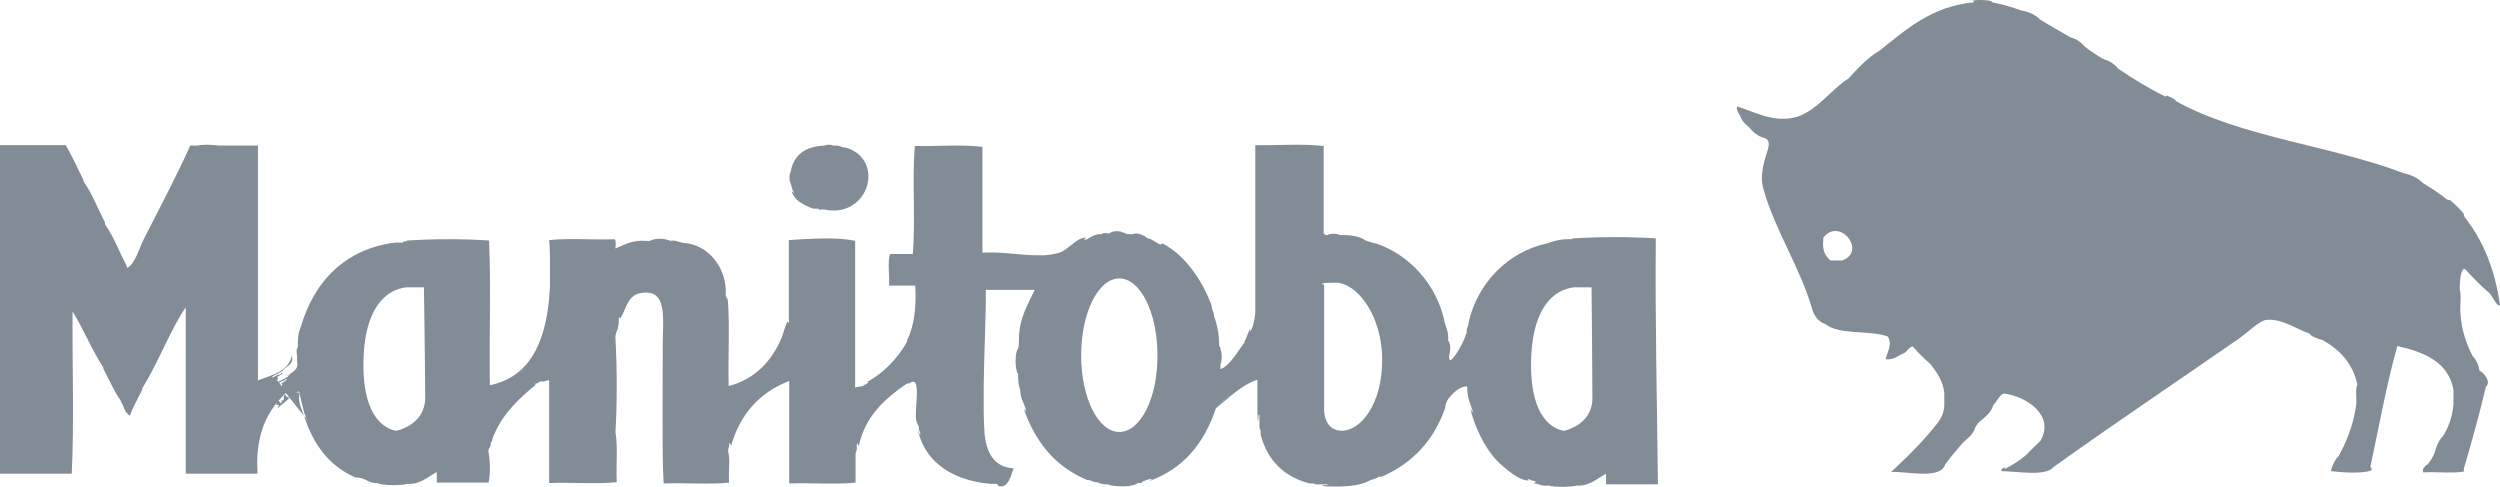
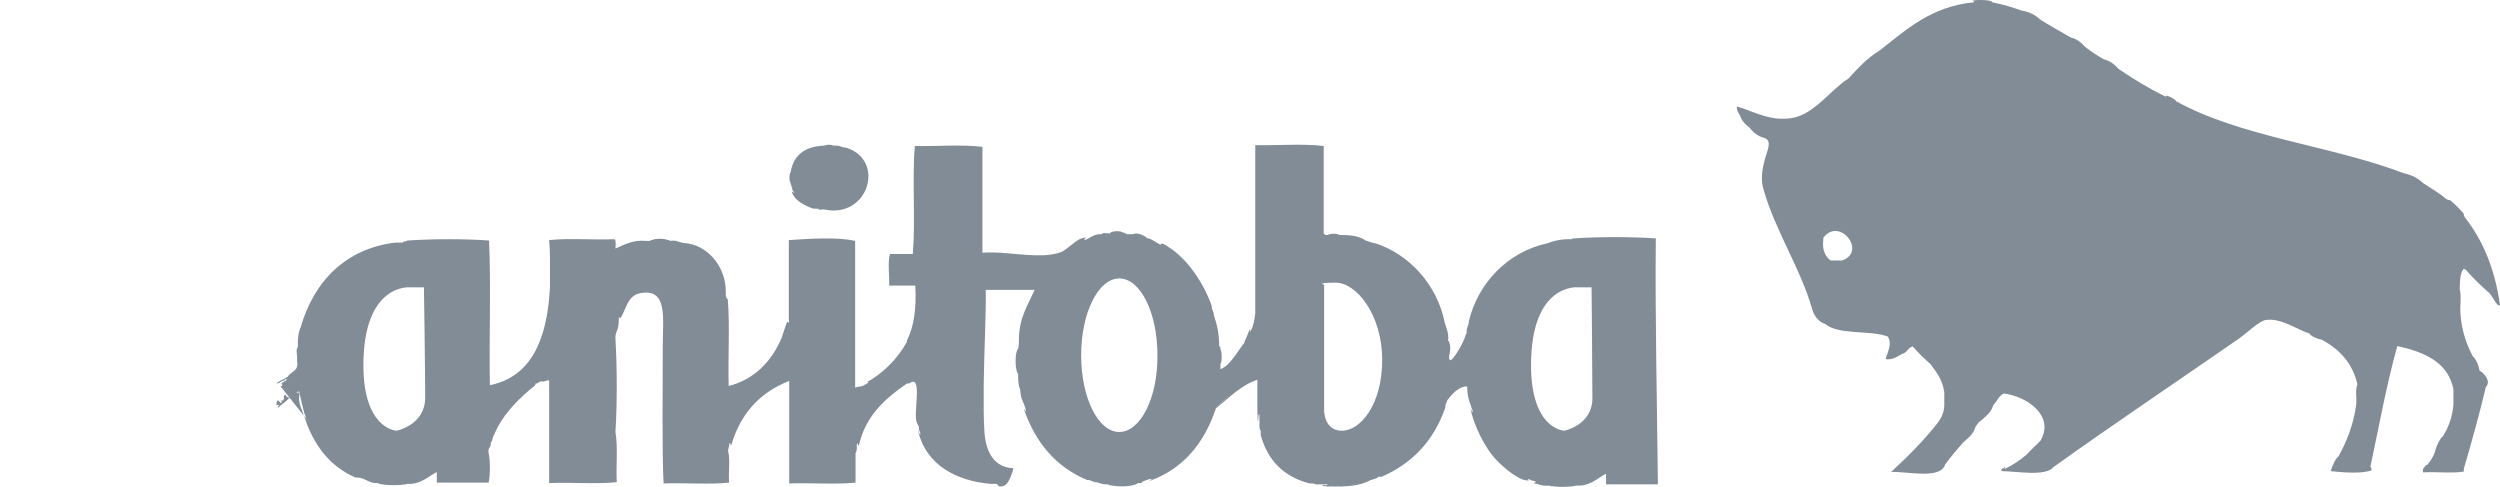
<svg xmlns="http://www.w3.org/2000/svg" width="190" height="37" viewBox="0 0 190 37" shape-rendering="geometricPrecision">
  <g fill="#818C96" fill-rule="evenodd">
    <path d="M142.838 3.85c-.948.565-1.643 1.35-2.37 2.134-1.231.722-2.558 2.7-4.264 2.983-1.643.282-2.843-.471-4.201-.88-.032.409.22.566.316.88.126.314.379.502.631.722.285.345.6.659 1.106.784.695.189.221 1.036.063 1.664-.22.88-.316 1.57-.063 2.355.853 2.982 2.811 5.996 3.633 8.884.158.596.474 1.067 1.042 1.255 1.043.848 3.349.44 4.738.942.411.597-.126 1.381-.157 1.727.6.062.884-.22 1.263-.408.38-.095.41-.471.79-.565.41.47.853.91 1.358 1.35.442.596.916 1.192 1.043 2.134v1.036c-.032.534-.222.91-.474 1.256-1.074 1.381-2.306 2.605-3.57 3.767 1.169-.063 3.76.596 4.107-.565.41-.565.884-1.13 1.358-1.664.38-.345.79-.628.948-1.193.126-.157.22-.377.41-.47.38-.346.79-.629.948-1.194.284-.282.41-.69.79-.879 1.8.22 3.917 1.727 2.78 3.61-.348.346-.695.66-1.043 1.036-.505.44-1.042.785-1.674 1.099 0-.094.126-.126 0-.157-.032.157-.316.063-.221.314 1.105 0 3.348.44 3.948-.314 4.328-3.108 9.477-6.56 14.09-9.763.63-.44 1.547-1.35 2.052-1.413 1.17-.157 2.338.722 3.317 1.036.032.157.569.408.948.471 1.295.722 2.306 1.727 2.685 3.39-.19.377-.032 1.068-.095 1.57-.22 1.538-.726 2.794-1.358 3.924-.158.063-.474.69-.569 1.099.822.094 2.37.22 3.096-.063 0-.094 0-.22-.095-.25.664-3.077 1.232-6.28 2.054-9.199 2.084.471 3.853 1.224 4.264 3.296v1.193c-.095.942-.379 1.695-.79 2.355-.19.125-.537.784-.631 1.255-.127.346-.348.66-.57.942h-.094c-.063.188-.316.22-.221.565 1.01-.063 2.211.094 3.096-.063v-.22c.6-2.04 1.169-4.08 1.674-6.215.41-.377-.095-1.005-.41-1.193-.064-.031-.095-.063-.095-.157-.064-.377-.348-.91-.474-.942-.474-.91-.853-1.915-.948-3.233-.063-.596.095-1.413-.063-1.884.031-.596 0-1.255.316-1.57.095.032.19.095.22.158.506.565 1.012 1.067 1.58 1.57.348.188.695 1.224.948 1.035-.38-2.73-1.295-4.928-2.685-6.686 0-.094-.095-.094-.063-.251-.316-.377-.664-.722-1.043-1.036-.094 0-.158-.032-.252-.063-.569-.471-1.2-.848-1.833-1.256-.347-.345-.82-.596-1.421-.722-5.497-2.103-12.446-2.762-17.342-5.493.126-.063-.948-.628-.727-.314-1.295-.628-2.495-1.35-3.633-2.135-.284-.314-.6-.596-1.105-.722-.506-.283-.98-.596-1.422-.942-.284-.314-.6-.596-1.105-.722-.759-.44-1.548-.879-2.306-1.35-.348-.345-.822-.596-1.422-.69-.695-.251-1.421-.471-2.211-.628-.126-.283-1.959-.157-1.422-.094v.094c-3.253.314-5.117 2.072-7.17 3.673m-2.843 15.947h-.79c-.095 0-.126-.031-.158-.063-.347-.314-.569-.753-.474-1.507v-.157c1.232-1.632 3.349 1.068 1.422 1.727" />
-     <path d="M23.89 32c.063.667.126.167.22 1M24.063 32c-.095 0-.221 0-.221.071.063 0 .095.143 0 .179 0 .25.158.357.158.643.063 0 .095.071.158.107 0-.107-.063-.107-.063-.179.063-.285 0-.357.063-.464M21.068 28.906c-.125-.032 0-.095.062-.063 0-.095-.031-.126-.062-.158.093-.158.311-.158.405-.315-.031-.095-.125 0-.156.094h-.062c-.28 0-.343.221-.624.221.219-.22.561-.284.78-.473h.062c.218-.41.873-.41.717-1.198-.28 1.23-1.496 1.482-2.587 1.892V11.06h-2.992c-.592-.063-1.122-.095-1.59 0-.124.031-.249.031-.342.063.093-.032.218-.063.343-.063h-.561c-1.06 2.364-2.369 4.824-3.522 7.094-.405.82-.654 1.829-1.247 2.207-.03-.063-.093-.126-.093-.22-.53-.978-.935-2.113-1.558-2.996-.032-.063-.094-.126-.063-.252-.53-.978-.935-2.113-1.558-2.996-.031-.063-.093-.126-.093-.252-.437-.851-.842-1.797-1.34-2.617H0V36h5.454c.187-3.941.031-8.23.062-12.328.842 1.356 1.465 2.932 2.338 4.256v.095c.436.82.81 1.703 1.34 2.46v.062c.218.284.25.725.53.915v.031c.062.032.093.063.155.095.25-.725.624-1.324.935-1.987-.03-.126.063-.126.094-.252 1.153-1.86 2.088-4.383 3.21-5.99V36h5.454c-.218-3.374.997-5.266 2.742-6.621 0 .094 0 .22.063.252.062-.284-.063-.41-.218-.252.03-.095.093-.158.218-.158.124.568.249 1.104.405 1.671.093.126.062.41.218.473" />
-     <path d="M23 29.64c-.078-.08-.078-.24-.181-.2.078.12.026.16 0 .28-.078.28-.078-.16 0-.2-.052.08-.31.24-.259-.12-.025-.12-.077-.2-.18-.2.103-.16.206-.2-.052-.2-.026.24-.078.44-.207.52.052.16.103-.04.258.08.026.2-.051.28-.051.4-.104-.08 0-.2 0-.32-.13-.04-.181.08-.259.12-.026.48-.103-.08-.052-.28M41.063 28.953c-.031.031-.095.063-.126.094.063-.031.126-.031.126-.094" />
    <path d="M22.005 29.516c-.026.2.053.795.053.279.078-.04.13-.16.261-.08 0 .12-.104.238 0 .278.027-.119.105-.198.053-.397-.157-.12-.21.04-.262-.08.13-.079.183-.278.183-.516.288 0 .157.04.053.199.104 0 .157.08.209.198-.052.358.21.16.262.08-.079.04-.079.476 0 .198.026-.159.078-.159 0-.278.13-.04.13.12.183.199" />
    <path d="M125.842 18.117c-1.89-.128-4.348-.128-6.24 0-.094 0-.125.032-.157.064-.787-.032-1.355.129-1.89.321-2.931.641-5.231 2.982-5.925 5.93 0 .354-.22.482-.157.899-.063 0-.063.096-.095.16-.063.385-1.008 2.084-1.197 1.86-.19-.29.22-.738-.063-1.38 0-.063-.032-.063-.063-.063.063-.61-.126-.93-.252-1.379-.568-2.885-2.71-5.225-5.326-6.059 0 0 .031 0 .031.032-.252-.064-.504-.16-.724-.224-.442-.32-1.072-.417-1.828-.417h-.158c-.126-.128-.756-.128-.882 0h-.158c-.063 0-.094-.096-.157-.096v-6.669c-1.576-.192-3.498-.032-5.2-.064v12.76c-.063.577-.157 1.09-.41 1.442.127-.737-.252.513-.41.706v.096c-.535.673-1.102 1.763-1.827 2.02v-.385c.126-.192.126-.93 0-1.122 0-.128 0-.225-.094-.225 0-.93-.158-1.667-.41-2.34.032-.32-.19-.417-.158-.737-.63-1.763-1.859-3.59-3.308-4.488-.126-.097-.568-.385-.568-.16-.346-.129-.567-.385-.945-.482h-.063c-.22-.224-.788-.48-1.103-.32h-.473c0-.064-.094-.064-.157-.064 0-.064-.095-.064-.158-.064-.094-.129-.756-.129-.882 0-.063-.033-.063.032-.063.064-.19.032-.567-.097-.63.064h-.095c-.504 0-.756.256-1.103.417h-.157c0-.097.126-.065.157-.16-.567 0-1.008.512-1.512.865.031-.032.063-.032.094-.064-.031.032-.063.032-.094.064-.032.032-.064.032-.095.064-.032.032-.063.032-.095.064-.031.032-.063.032-.094.064-.347.16-.85.257-1.387.289h-.315.126H78.258h.379c-1.324-.032-2.71-.289-3.971-.193v-8.046c-1.544-.193-3.435-.032-5.137-.065-.22 2.533.063 5.643-.157 8.208h-1.733c-.19.64-.032 1.635-.063 2.404h1.985c.094 1.7-.095 3.11-.63 4.168v.096c-.694 1.282-1.86 2.436-3.057 3.077.031 0 .063-.032.126 0-.032.097-.158.065-.158.16-.126-.031-.126.065-.22.097-.19.096-.473.064-.63.16V18.31c-1.355-.32-3.561-.16-5.042-.064v5.866c-.032.129.094.417-.063.417 0-.449-.379.866-.473 1.122-.756 1.795-2.048 3.174-4.034 3.687-.063-2.148.095-4.488-.063-6.508 0-.096-.031-.128-.094-.16 0-.096-.032-.129-.063-.16v-.417c-.032-1.86-1.387-3.495-3.152-3.623-.41-.032-.598-.256-1.103-.16 0-.064-.094-.064-.157-.064-.22-.129-.977-.129-1.198 0-.094 0-.126.032-.157.064h-.252c-1.072-.096-1.67.288-2.364.577 0-.257.063-.577-.063-.706-1.638.065-3.466-.096-4.979.065.032.448.063.897.063 1.314v2.244c-.126 2.5-.661 4.617-1.859 5.963l-.315.32c-.63.578-1.418.994-2.395 1.187-.063-3.655.095-7.502-.063-10.996-1.86-.129-4.286-.129-6.145 0-.095 0-.126.032-.158.064-.126 0-.22 0-.252.096h-.567c-3.75.449-6.176 2.917-7.185 6.412-.189.416-.252.93-.22 1.539-.19.128-.032.609-.063.897v.16c.157.802-.505.77-.725 1.219h-.063c-.22.192-.567.256-.788.48.284 0 .347-.224.63-.224.032-.096.126-.192.158-.064-.095.16-.315.16-.41.32.063.033.095.065.063.16-.094 0-.189.033-.063.097l1.702 2.148c-.032-.128-.095-.256-.126-.385-.126-.32-.252-.609-.22-1.058.062-.288-.064-.416-.221-.224.031-.096.094-.16.22-.16.126.577.252 1.122.41 1.699.063.096.094.224.126.352l.126.16c-.063-.031-.095-.095-.126-.16l-.158-.192c.694 2.18 1.923 3.815 3.908 4.68h.157c.63.033.851.482 1.576.417 0 .065.032.065.095.065.535.128 1.607.128 2.142 0h.064c.976.032 1.638-.674 2.142-.898v.801h3.94c.126-.577.126-1.667 0-2.244-.095-.416.22-.416.157-.801.158-.096.126-.417.252-.577.662-1.635 2.048-2.918 3.183-3.815-.032 0-.095.032-.095.064 0-.064.095-.064.063-.16.221.032.252-.193.473-.16.284.063.315-.129.567-.065v7.79c1.67-.064 3.593.097 5.137-.064-.063-1.218.094-2.693-.095-3.783V32.8c.126-2.148.126-4.84 0-6.989-.031-.288.032-.448.095-.64.126-.257.157-.578.157-.962v-.065h.095v.065c.41-.481.504-1.732 1.513-1.924 2.142-.417 1.733 1.891 1.733 3.943 0 3.27-.063 8.143.063 10.516 1.638-.065 3.466.096 4.979-.065-.063-.737.094-1.699-.063-2.34-.063-.288.126-.353.063-.641h.094c.032.064 0 .16.063.16.694-2.404 2.175-4.04 4.412-4.905v7.79c1.67-.064 3.53.097 5.042-.064v-2.244c.063-.096.095-.224.095-.416 0-.129-.032-.321.063-.321.031.064 0 .16.094.16.504-2.244 1.954-3.526 3.561-4.648.063-.032.126-.096.252-.064 1.135-.834.22 2.468.63 3.045 0 .064.032.064.064.096 0 .097.031.129.063.16-.063.29.126.321.094.578-.126 0-.031-.225-.157-.257.598 2.565 2.899 3.783 5.514 4.008h.473c0 .064.031.064.094.064v.096c.63.192.883-.481 1.072-1.058v-.096.096l.094-.289c-1.48-.064-2.08-1.218-2.205-2.66-.032-.481-.063-1.058-.063-1.635v0-.033-1.955-.225.225c.031-2.629.189-5.514.157-7.277h3.719c-.505 1.122-1.166 2.083-1.198 3.686 0 .32 0 .577-.063.802-.063 0-.063.096-.094.16-.127.32-.127 1.186 0 1.539 0 .096.031.128.094.16 0 .449 0 .898.158 1.218v.065c.031.352.094.673.22.897.095.225.19.449.22.705-.094 0-.062-.128-.157-.16.883 2.533 2.427 4.392 4.822 5.386.315-.032.41.192.724.16.253.097.505.193.883.16 0 .065.031.065.094.065.568.128 1.734.16 2.143-.16.126 0 .315.032.315-.097.22-.096.441-.192.725-.224 0 .096-.126.064-.157.16 2.584-.93 4.16-2.885 5.042-5.514l.031-.032c.378-.48.882-.834 1.355-1.186-.473.352-1.008.705-1.355 1.186.977-.77 1.828-1.7 3.12-2.148v2.02c0 .64.031 1.795.094.64h.063v.322c.032.288-.063.705.095.897v.32c.536 1.956 1.765 3.175 3.718 3.688h.316c.094.064.22.096.41.064h.63v.064c-.788-.032-.253.128.22.096 1.134.032 2.174-.032 2.93-.417.19-.128.568-.128.726-.32h.252c2.332-1.026 3.939-2.725 4.821-5.226 0-.256.095-.385.158-.577.346-.48.913-1.09 1.512-1.058 0 .545.095.962.252 1.379.063.096.063.288.158.416v.16c-.126 0-.032-.224-.158-.224.284 1.218 1.04 2.918 2.049 3.943.472.481 1.827 1.667 2.458 1.443-.032.032-.158-.032-.158-.064h.158c.063.16.41.064.472.224-.063.032-.157 0-.157.097.378 0 .567.224 1.04.16h.063c.535.128 1.607.128 2.143 0h.094c.977.032 1.639-.673 2.143-.898v.802H126c-.063-6.316-.22-12.6-.158-18.69M30.14 32.735s-2.521-.096-2.521-4.969c0-6.283 3.56-5.93 3.56-5.93h1.04s.095 6.347.095 8.43c-.031 2.052-2.174 2.47-2.174 2.47m54.926.095c-1.607 0-2.899-2.596-2.899-5.834 0-3.206 1.292-5.835 2.9-5.835 1.606 0 2.898 2.597 2.898 5.835.032 3.238-1.292 5.834-2.899 5.834m16.922-.096c-1.386 0-1.355-1.57-1.355-1.57v-9.522s-.693-.16.883-.16c1.575 0 3.53 2.436 3.53 5.866 0 3.43-1.671 5.386-3.058 5.386m16.891 0s-2.52-.096-2.52-4.969c0-6.283 3.56-5.93 3.56-5.93h1.04s.063 6.347.063 8.43c0 2.052-2.143 2.47-2.143 2.47" />
-     <path d="M24.158 32.357c-.095.072-.032.179-.063.464 0 .072.063.072.063.179-.063 0-.063-.107-.158-.107 0-.25-.158-.357-.158-.607.095-.036.095-.179 0-.179 0-.107.158-.071.253-.107M24.11 33c-.094-.833-.157-.278-.22-1M111.968 25.11c.032-.094.064-.157.064-.22h-.064v.22zM23.126 30c.188 0 .188.107 0 .134-.312-.107 0 .883.437.67.187.053.063.24.437.186M21.74 30c-.349.1-.044.167-.218.433h-.087c-.13 0-.044.1 0 .1-.087.267-.218-.1-.305-.1-.13.034-.087.2-.13.334.435 0 .043.066.13.233.261-.267.61-.467.87-.767-.13-.066-.304-.066-.26-.233M60.135 14.016c0 .092 0 .214.067.214-.034.246.135.307.169.46-.405-.398-.068.246.168.461.303.307.943.614 1.28.706h.37c0 .154.303.03.438.062 3.368.736 4.716-3.745 1.684-4.696-.37 0-.505-.215-.943-.154-.236-.092-.505-.092-.74 0-1.483.061-2.291.737-2.527 1.934v.061c-.135.123-.135.737 0 .86-.034.06-.034.122.034.092" />
+     <path d="M24.158 32.357c-.095.072-.032.179-.063.464 0 .072.063.072.063.179-.063 0-.063-.107-.158-.107 0-.25-.158-.357-.158-.607.095-.036.095-.179 0-.179 0-.107.158-.071.253-.107M24.11 33c-.094-.833-.157-.278-.22-1M111.968 25.11c.032-.094.064-.157.064-.22h-.064v.22zM23.126 30M21.74 30c-.349.1-.044.167-.218.433h-.087c-.13 0-.044.1 0 .1-.087.267-.218-.1-.305-.1-.13.034-.087.2-.13.334.435 0 .043.066.13.233.261-.267.61-.467.87-.767-.13-.066-.304-.066-.26-.233M60.135 14.016c0 .092 0 .214.067.214-.034.246.135.307.169.46-.405-.398-.068.246.168.461.303.307.943.614 1.28.706h.37c0 .154.303.03.438.062 3.368.736 4.716-3.745 1.684-4.696-.37 0-.505-.215-.943-.154-.236-.092-.505-.092-.74 0-1.483.061-2.291.737-2.527 1.934v.061c-.135.123-.135.737 0 .86-.034.06-.034.122.034.092" />
  </g>
</svg>